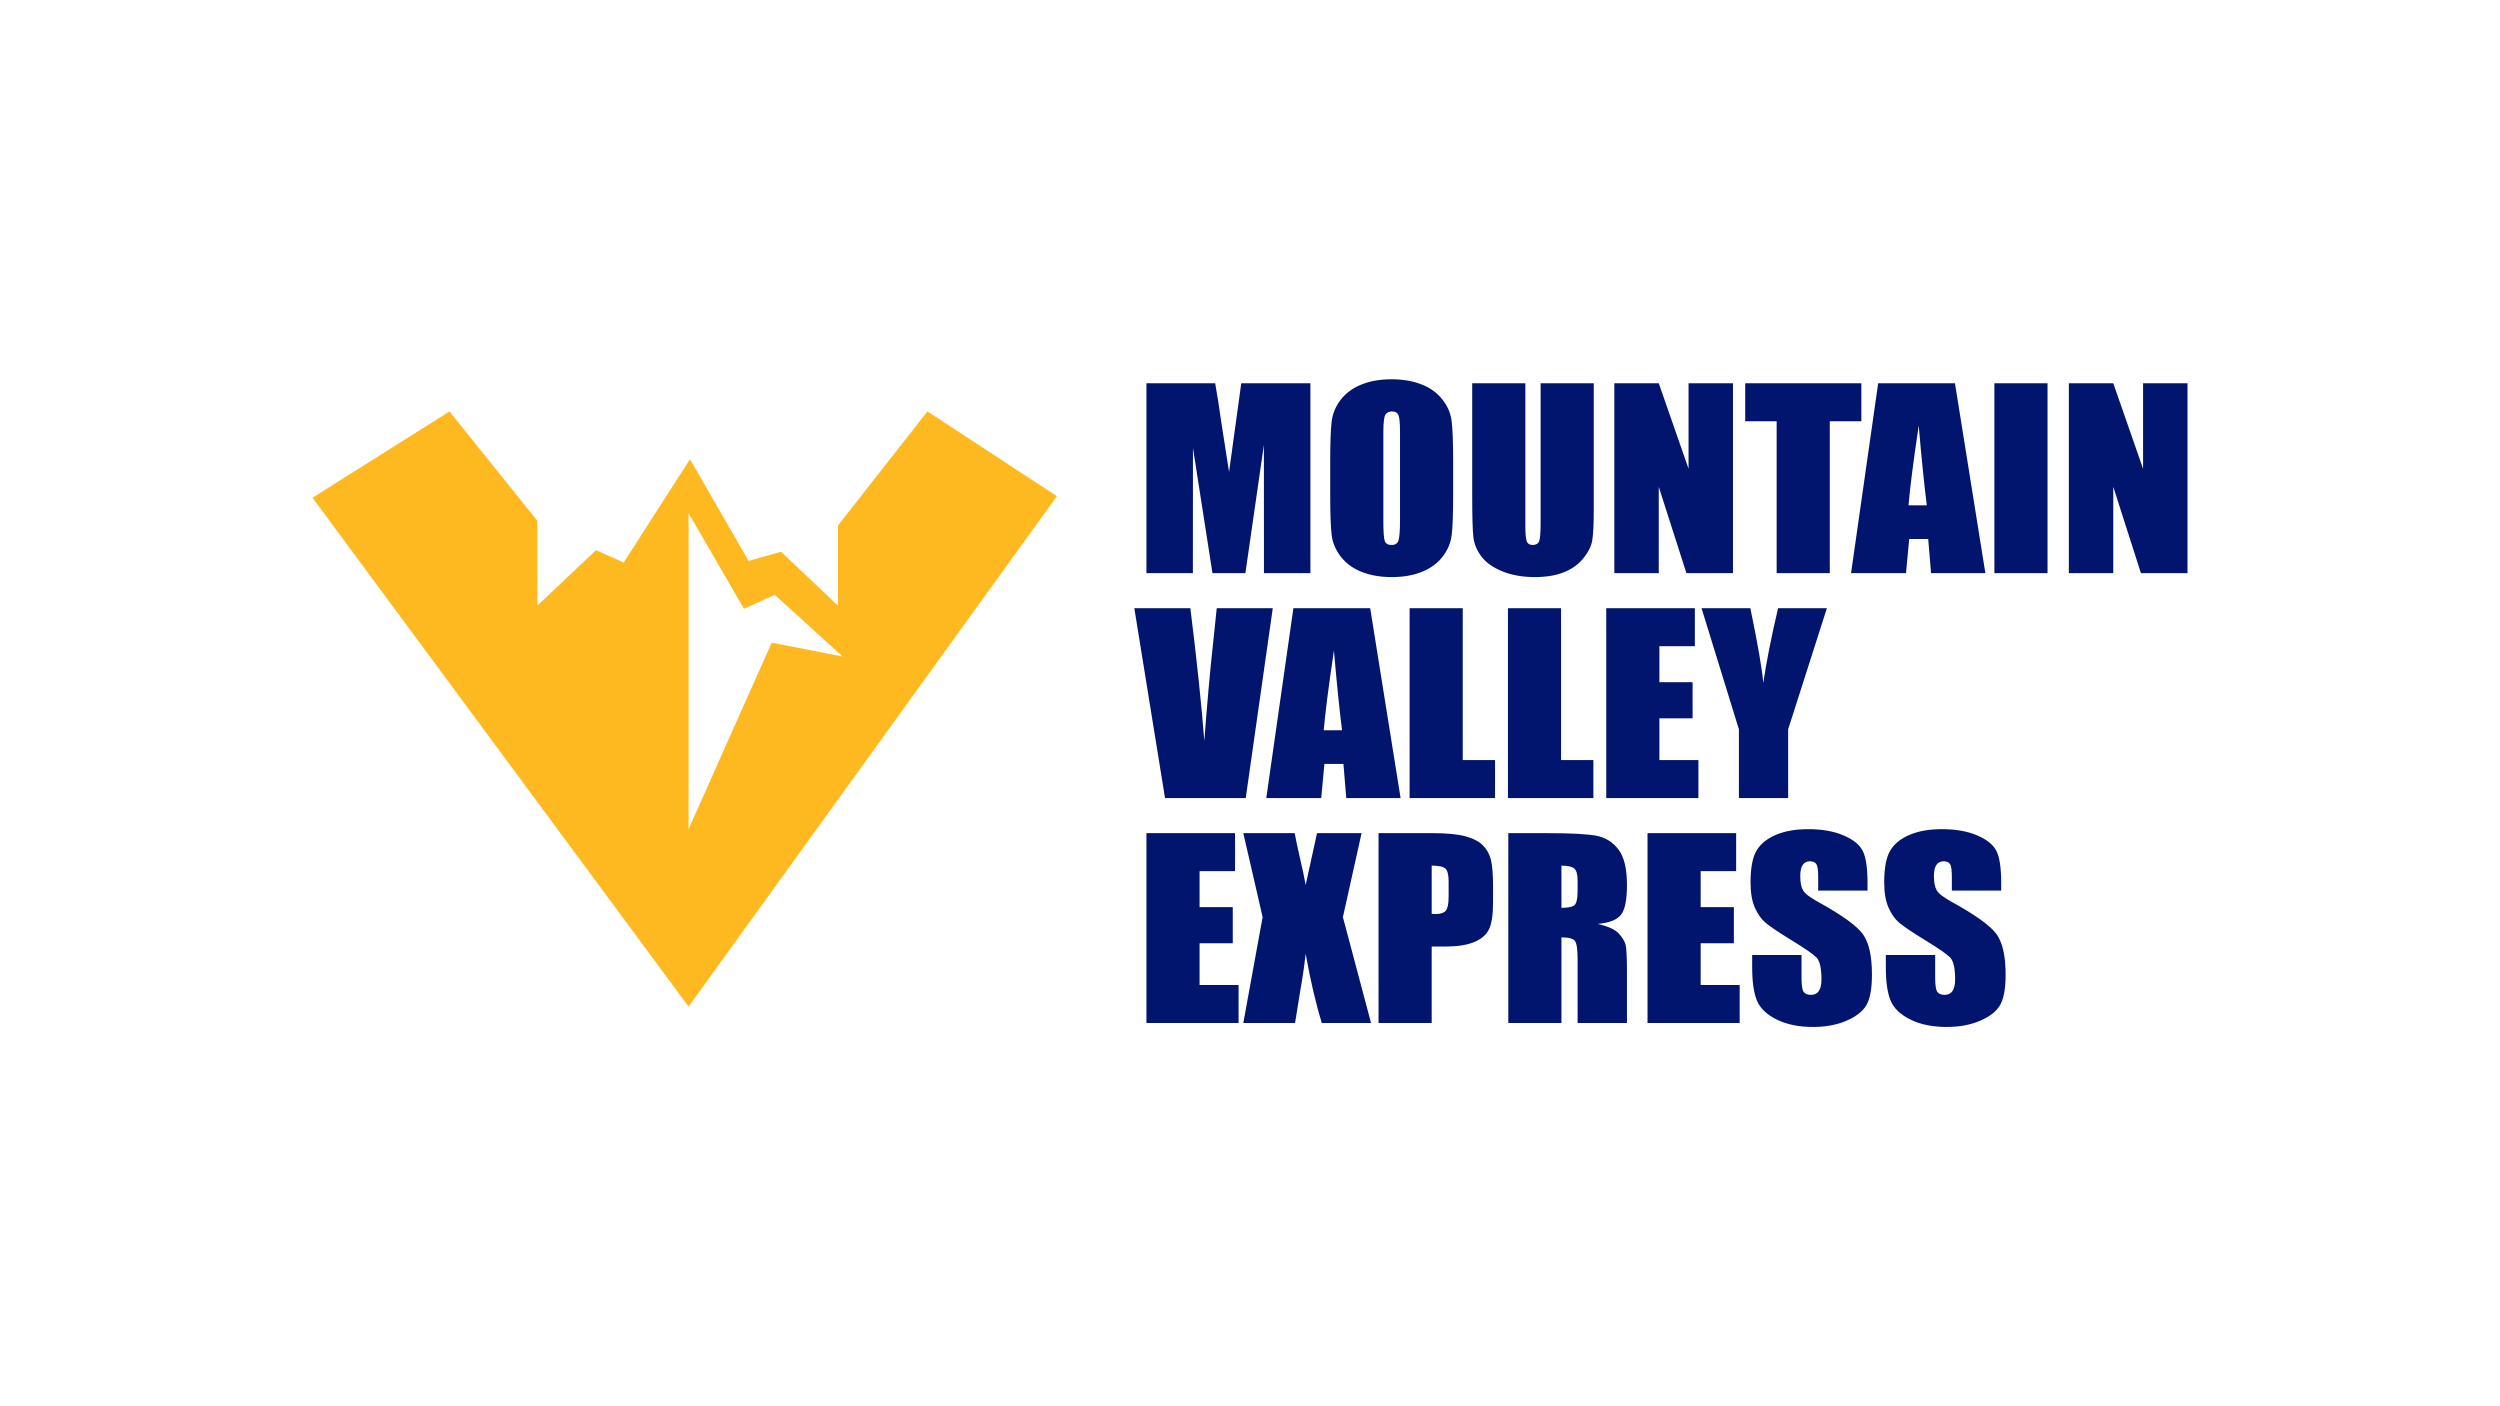
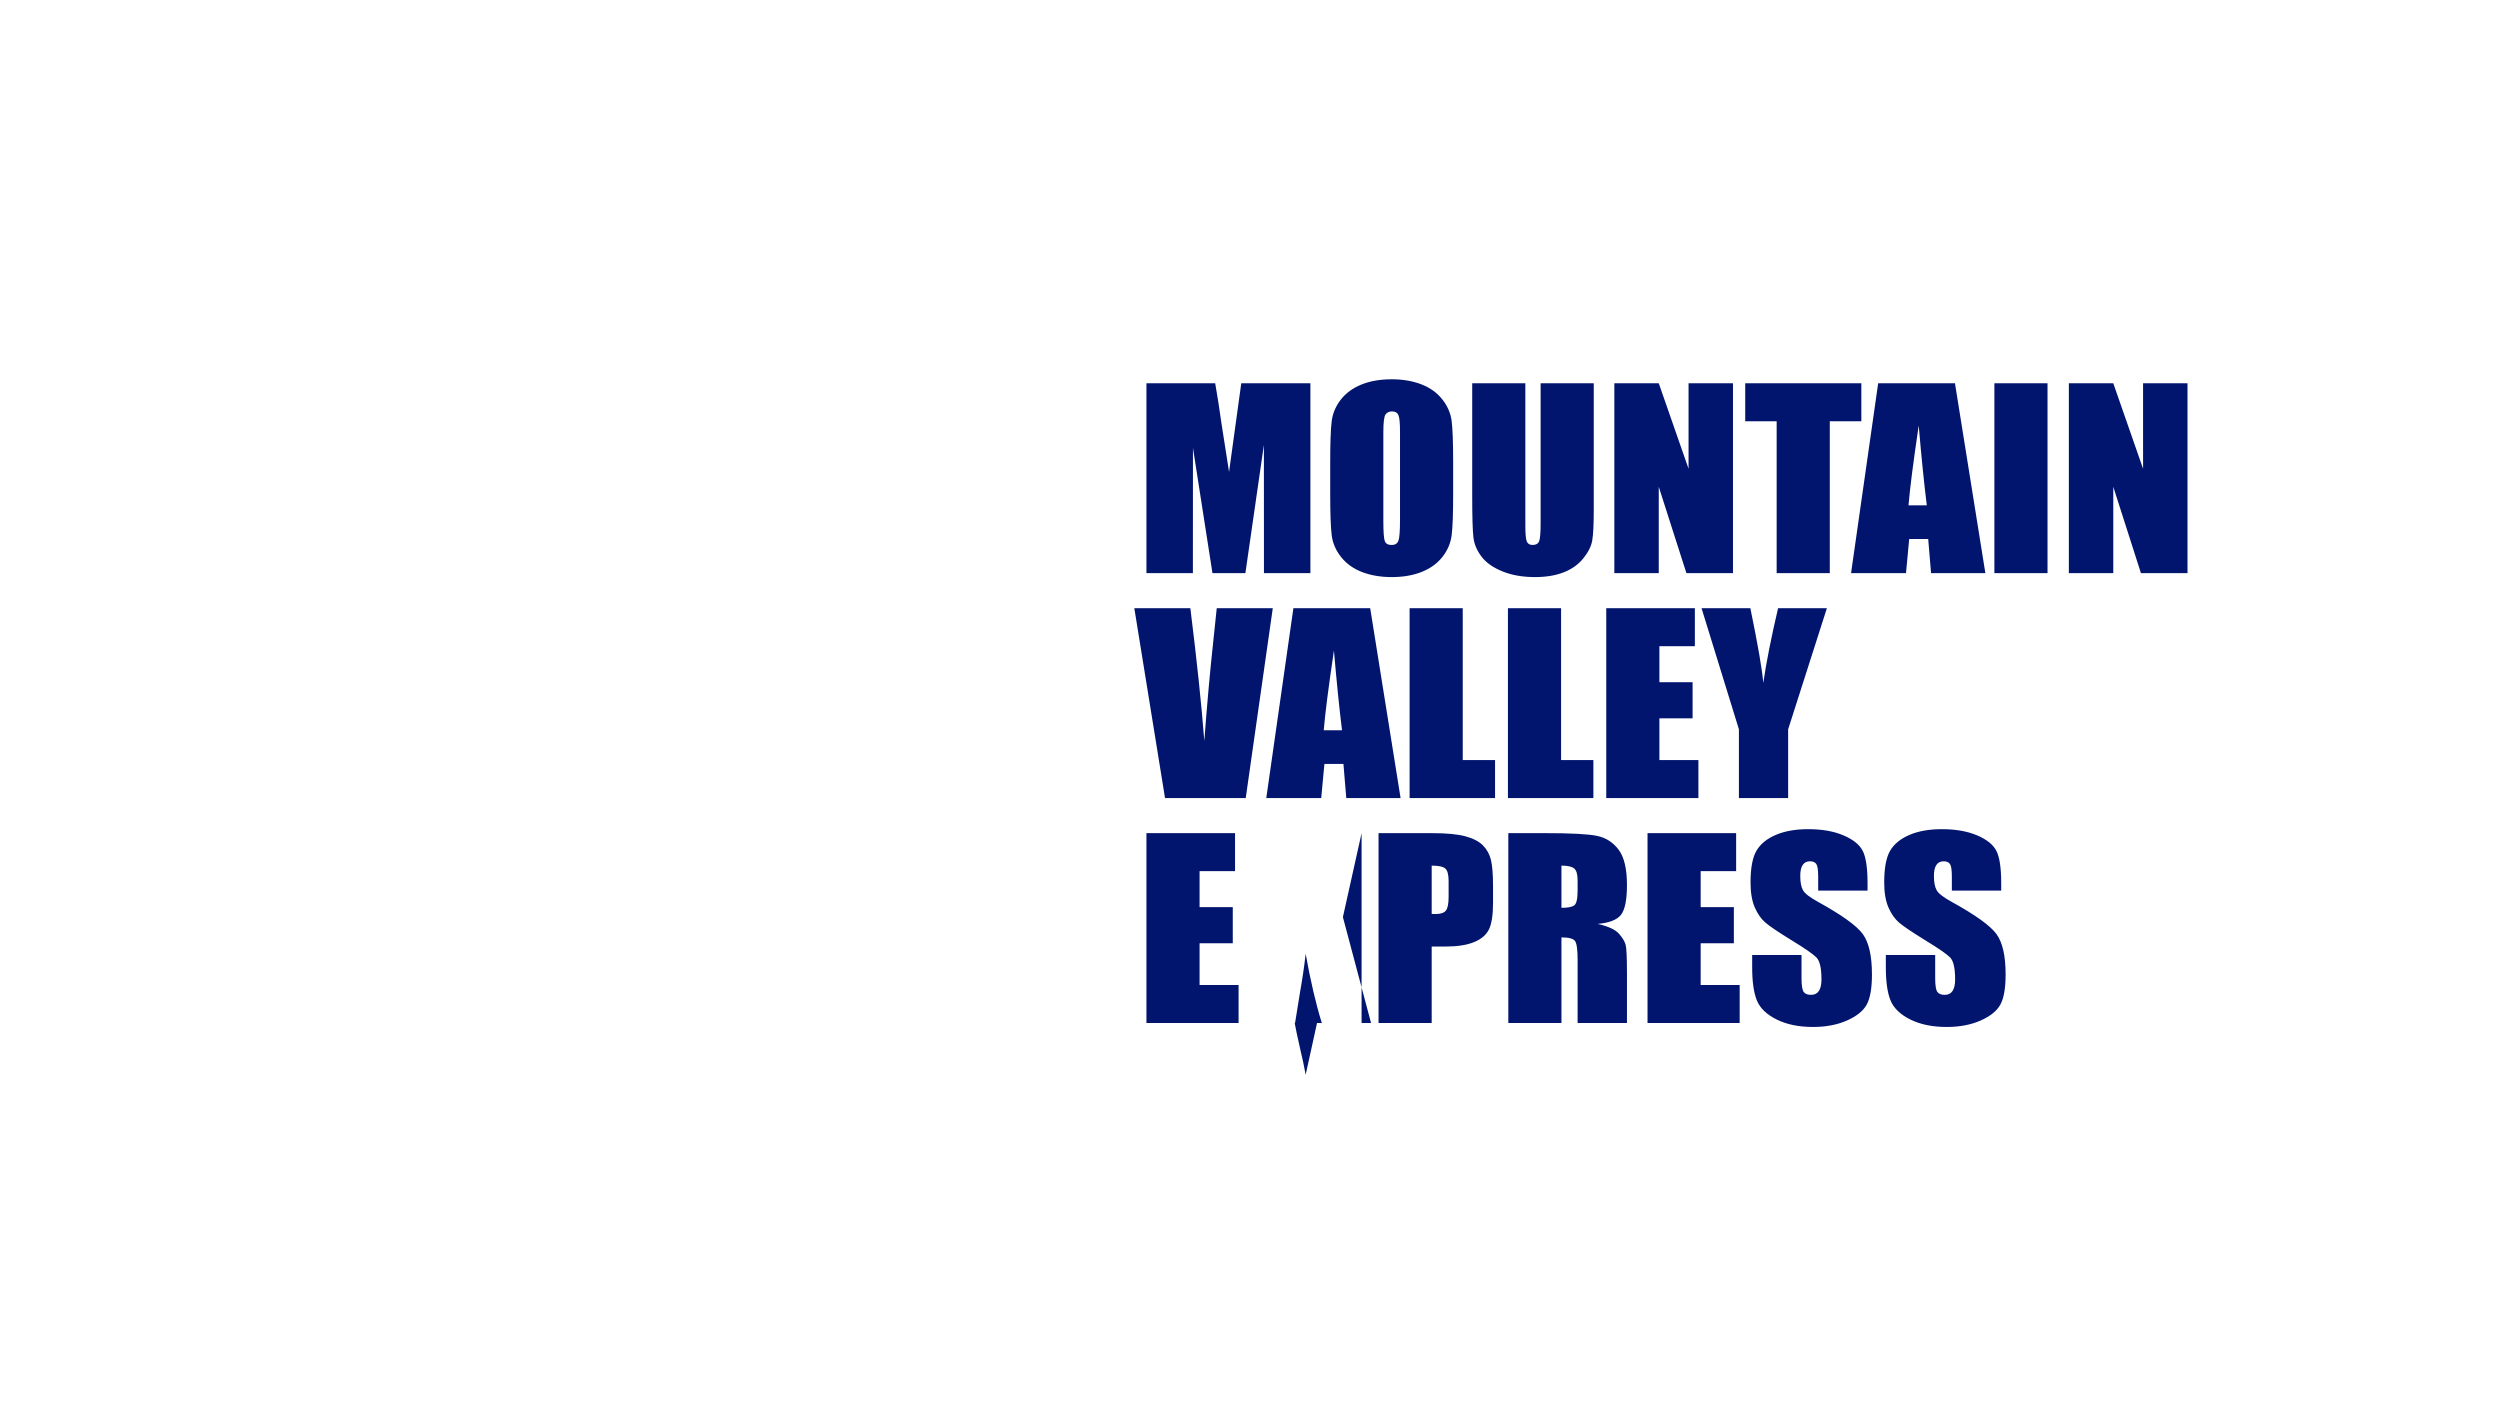
<svg xmlns="http://www.w3.org/2000/svg" id="a" data-name="partner-logos" viewBox="0 0 800 450">
  <defs>
    <style>
      .c {
        fill: #feb920;
      }

      .d {
        fill: #02156e;
      }
    </style>
  </defs>
-   <path class="c" d="M100,159.279l43.84-27.626,28.119,35.025v27.132l18.746-17.759,8.88,3.946,21.213-33.052,18.746,32.559,10.36-2.96,18.253,17.266v-25.652l28.612-36.505,41.438,27.132-117.863,163.322-120.344-162.828ZM220.344,164.212v101.13l26.599-59.691,22.692,4.44-21.706-19.733-9.866,4.44-17.72-30.585Z" />
-   <path class="d" d="M419.327,122.648v60.747h-14.864l-.02-41.011-5.918,41.011h-10.541l-6.24-40.072-.021,40.072h-14.864v-60.747h22.003c.652,3.653,1.326,7.957,2.019,12.914l2.415,15.452,3.908-28.366h22.123ZM465.008,158.218c0,6.103-.155,10.425-.464,12.963-.311,2.539-1.28,4.859-2.908,6.96-1.63,2.101-3.832,3.716-6.605,4.84-2.773,1.126-6.004,1.688-9.693,1.688-3.501,0-6.644-.531-9.431-1.595s-5.029-2.658-6.725-4.784c-1.697-2.126-2.707-4.439-3.03-6.942-.323-2.501-.485-6.879-.485-13.132v-10.393c0-6.103.155-10.424.465-12.963s1.279-4.86,2.908-6.96c1.629-2.101,3.83-3.716,6.604-4.84,2.773-1.126,6.004-1.69,9.694-1.69,3.5,0,6.644.533,9.431,1.595,2.786,1.064,5.028,2.659,6.725,4.785,1.696,2.126,2.706,4.441,3.029,6.942s.485,6.879.485,13.132v10.393ZM448.004,138.257c0-2.826-.168-4.633-.504-5.421s-1.03-1.183-2.08-1.183c-.888,0-1.569.319-2.04.957s-.707,2.521-.707,5.647v28.366c0,3.528.154,5.704.465,6.53.309.825,1.03,1.238,2.161,1.238,1.158,0,1.898-.475,2.221-1.427.323-.95.485-3.214.485-6.791v-27.916ZM510.003,122.648v40.598c0,4.604-.162,7.836-.485,9.699-.323,1.865-1.28,3.777-2.868,5.742-1.588,1.963-3.682,3.452-6.281,4.464-2.598,1.014-5.662,1.519-9.188,1.519-3.904,0-7.351-.599-10.34-1.8s-5.224-2.764-6.705-4.69-2.357-3.958-2.626-6.098c-.269-2.138-.403-6.635-.403-13.489v-35.945h17.005v45.55c0,2.653.154,4.347.464,5.084.309.739.936,1.107,1.878,1.107,1.077,0,1.771-.407,2.08-1.22s.465-2.733.465-5.76v-44.762h17.005ZM554.554,122.648v60.747h-14.904l-8.846-27.616v27.616h-14.217v-60.747h14.217l9.533,27.353v-27.353h14.217ZM595.631,122.648v12.157h-10.099v48.59h-17.005v-48.59h-10.057v-12.157h37.16ZM625.591,122.648l9.724,60.747h-17.378l-.913-10.919h-6.082l-1.022,10.919h-17.58l8.674-60.747h24.578ZM616.578,161.708c-.861-6.881-1.724-15.385-2.59-25.515-1.733,11.632-2.82,20.137-3.264,25.515h5.854ZM655.207,122.648v60.747h-17.005v-60.747h17.005ZM700,122.648v60.747h-14.904l-8.846-27.616v27.616h-14.217v-60.747h14.217l9.533,27.353v-27.353h14.217ZM407.291,194.627l-8.655,60.747h-25.829l-9.825-60.747h17.933c2.084,16.733,3.573,30.891,4.463,42.474.879-11.705,1.812-22.099,2.798-31.177l1.181-11.296h17.933ZM438.462,194.627l9.724,60.747h-17.378l-.913-10.919h-6.082l-1.022,10.919h-17.58l8.674-60.747h24.578ZM429.45,233.687c-.861-6.881-1.724-15.385-2.59-25.515-1.733,11.632-2.82,20.137-3.264,25.515h5.854ZM468.077,194.627v48.59h10.34v12.157h-27.345v-60.747h17.005ZM499.542,194.627v48.59h10.34v12.157h-27.345v-60.747h17.005ZM514.001,194.627h28.355v12.157h-11.35v11.519h10.623v11.556h-10.623v13.358h12.481v12.157h-29.486v-60.747ZM584.604,194.627l-12.4,38.759v21.988h-15.752v-21.988l-11.956-38.759h15.621c2.442,11.857,3.818,19.837,4.13,23.939.942-6.482,2.521-14.462,4.736-23.939h15.621ZM366.86,266.606h28.355v12.157h-11.35v11.519h10.623v11.556h-10.623v13.358h12.481v12.157h-29.486v-60.747ZM435.706,266.606l-5.979,26.865,9.007,33.882h-15.752c-1.884-6.056-3.607-13.436-5.171-22.138-.428,3.855-1.025,7.933-1.793,12.233l-1.599,9.905h-16.561l6.181-33.882-6.181-26.865h16.44c.298,1.673.889,4.46,1.772,8.365.713,2.974,1.292,5.713,1.741,8.219l3.635-16.584h14.258ZM441.137,266.606h17.125c4.632,0,8.193.338,10.683,1.012,2.491.676,4.363,1.651,5.615,2.928,1.252,1.275,2.1,2.82,2.545,4.633.444,1.814.666,4.622.666,8.424v5.29c0,3.877-.432,6.704-1.292,8.479-.862,1.777-2.444,3.14-4.747,4.09-2.301.951-5.311,1.426-9.027,1.426h-4.564v24.464h-17.005v-60.747ZM458.142,276.999v15.459c.485.025.901.037,1.252.037,1.562,0,2.646-.356,3.252-1.069s.909-2.195.909-4.447v-4.989c0-2.077-.35-3.427-1.051-4.052s-2.154-.939-4.362-.939ZM482.659,266.606h12.037c8.023,0,13.455.287,16.297.863,2.841.575,5.156,2.045,6.948,4.409,1.791,2.364,2.686,6.134,2.686,11.312,0,4.728-.633,7.905-1.899,9.531-1.265,1.625-3.756,2.601-7.472,2.926,3.365.776,5.628,1.814,6.786,3.114,1.157,1.301,1.878,2.496,2.161,3.584s.424,4.084.424,8.986v16.022h-15.793v-20.186c0-3.252-.276-5.266-.828-6.041-.552-.774-1.999-1.163-4.342-1.163v27.39h-17.005v-60.747ZM499.663,276.999v13.507c1.911,0,3.252-.243,4.019-.731.767-.487,1.151-2.069,1.151-4.747v-3.34c0-1.926-.37-3.189-1.11-3.79-.741-.601-2.094-.9-4.06-.9ZM527.209,266.606h28.355v12.157h-11.35v11.519h10.623v11.556h-10.623v13.358h12.481v12.157h-29.486v-60.747ZM597.611,284.992h-15.793v-4.502c0-2.101-.201-3.439-.606-4.015-.403-.575-1.078-.863-2.02-.863-1.024,0-1.797.389-2.322,1.164-.525.777-.788,1.952-.788,3.529,0,2.027.295,3.555.885,4.581.564,1.026,2.166,2.264,4.806,3.713,7.569,4.174,12.337,7.599,14.303,10.275,1.966,2.677,2.949,6.992,2.949,12.946,0,4.327-.545,7.516-1.635,9.567-1.091,2.052-3.199,3.771-6.321,5.16-3.124,1.389-6.759,2.082-10.906,2.082-4.551,0-8.435-.8-11.652-2.401s-5.325-3.639-6.32-6.115c-.998-2.476-1.495-5.991-1.495-10.544v-3.977h15.792v7.392c0,2.276.222,3.739.666,4.39.445.65,1.232.976,2.363.976,1.132,0,1.973-.413,2.524-1.238.552-.826.829-2.051.829-3.677,0-3.578-.525-5.916-1.575-7.017-1.078-1.1-3.73-2.939-7.958-5.516-4.227-2.601-7.028-4.489-8.4-5.665-1.374-1.175-2.512-2.801-3.413-4.877-.903-2.077-1.353-4.728-1.353-7.955,0-4.653.639-8.054,1.919-10.206,1.278-2.151,3.344-3.833,6.199-5.046,2.854-1.214,6.302-1.82,10.34-1.82,4.416,0,8.178.663,11.289,1.989s5.171,2.995,6.179,5.009c1.01,2.014,1.516,5.435,1.516,10.261v2.402ZM640.384,284.992h-15.793v-4.502c0-2.101-.201-3.439-.606-4.015-.403-.575-1.078-.863-2.02-.863-1.024,0-1.797.389-2.322,1.164-.525.777-.788,1.952-.788,3.529,0,2.027.295,3.555.885,4.581.564,1.026,2.166,2.264,4.806,3.713,7.569,4.174,12.337,7.599,14.303,10.275,1.966,2.677,2.949,6.992,2.949,12.946,0,4.327-.545,7.516-1.635,9.567-1.091,2.052-3.199,3.771-6.321,5.16-3.124,1.389-6.759,2.082-10.906,2.082-4.551,0-8.435-.8-11.652-2.401s-5.325-3.639-6.32-6.115c-.998-2.476-1.495-5.991-1.495-10.544v-3.977h15.792v7.392c0,2.276.222,3.739.666,4.39.445.65,1.232.976,2.363.976,1.132,0,1.973-.413,2.524-1.238.552-.826.829-2.051.829-3.677,0-3.578-.525-5.916-1.575-7.017-1.078-1.1-3.73-2.939-7.958-5.516-4.227-2.601-7.028-4.489-8.4-5.665-1.374-1.175-2.512-2.801-3.413-4.877-.903-2.077-1.353-4.728-1.353-7.955,0-4.653.639-8.054,1.919-10.206,1.278-2.151,3.344-3.833,6.199-5.046,2.854-1.214,6.302-1.82,10.34-1.82,4.416,0,8.178.663,11.289,1.989s5.171,2.995,6.179,5.009c1.01,2.014,1.516,5.435,1.516,10.261v2.402Z" />
+   <path class="d" d="M419.327,122.648v60.747h-14.864l-.02-41.011-5.918,41.011h-10.541l-6.24-40.072-.021,40.072h-14.864v-60.747h22.003c.652,3.653,1.326,7.957,2.019,12.914l2.415,15.452,3.908-28.366h22.123ZM465.008,158.218c0,6.103-.155,10.425-.464,12.963-.311,2.539-1.28,4.859-2.908,6.96-1.63,2.101-3.832,3.716-6.605,4.84-2.773,1.126-6.004,1.688-9.693,1.688-3.501,0-6.644-.531-9.431-1.595s-5.029-2.658-6.725-4.784c-1.697-2.126-2.707-4.439-3.03-6.942-.323-2.501-.485-6.879-.485-13.132v-10.393c0-6.103.155-10.424.465-12.963s1.279-4.86,2.908-6.96c1.629-2.101,3.83-3.716,6.604-4.84,2.773-1.126,6.004-1.69,9.694-1.69,3.5,0,6.644.533,9.431,1.595,2.786,1.064,5.028,2.659,6.725,4.785,1.696,2.126,2.706,4.441,3.029,6.942s.485,6.879.485,13.132v10.393ZM448.004,138.257c0-2.826-.168-4.633-.504-5.421s-1.03-1.183-2.08-1.183c-.888,0-1.569.319-2.04.957s-.707,2.521-.707,5.647v28.366c0,3.528.154,5.704.465,6.53.309.825,1.03,1.238,2.161,1.238,1.158,0,1.898-.475,2.221-1.427.323-.95.485-3.214.485-6.791v-27.916ZM510.003,122.648v40.598c0,4.604-.162,7.836-.485,9.699-.323,1.865-1.28,3.777-2.868,5.742-1.588,1.963-3.682,3.452-6.281,4.464-2.598,1.014-5.662,1.519-9.188,1.519-3.904,0-7.351-.599-10.34-1.8s-5.224-2.764-6.705-4.69-2.357-3.958-2.626-6.098c-.269-2.138-.403-6.635-.403-13.489v-35.945h17.005v45.55c0,2.653.154,4.347.464,5.084.309.739.936,1.107,1.878,1.107,1.077,0,1.771-.407,2.08-1.22s.465-2.733.465-5.76v-44.762h17.005ZM554.554,122.648v60.747h-14.904l-8.846-27.616v27.616h-14.217v-60.747h14.217l9.533,27.353v-27.353h14.217ZM595.631,122.648v12.157h-10.099v48.59h-17.005v-48.59h-10.057v-12.157h37.16ZM625.591,122.648l9.724,60.747h-17.378l-.913-10.919h-6.082l-1.022,10.919h-17.58l8.674-60.747h24.578ZM616.578,161.708c-.861-6.881-1.724-15.385-2.59-25.515-1.733,11.632-2.82,20.137-3.264,25.515h5.854ZM655.207,122.648v60.747h-17.005v-60.747h17.005ZM700,122.648v60.747h-14.904l-8.846-27.616v27.616h-14.217v-60.747h14.217l9.533,27.353v-27.353h14.217ZM407.291,194.627l-8.655,60.747h-25.829l-9.825-60.747h17.933c2.084,16.733,3.573,30.891,4.463,42.474.879-11.705,1.812-22.099,2.798-31.177l1.181-11.296h17.933ZM438.462,194.627l9.724,60.747h-17.378l-.913-10.919h-6.082l-1.022,10.919h-17.58l8.674-60.747h24.578ZM429.45,233.687c-.861-6.881-1.724-15.385-2.59-25.515-1.733,11.632-2.82,20.137-3.264,25.515h5.854ZM468.077,194.627v48.59h10.34v12.157h-27.345v-60.747h17.005ZM499.542,194.627v48.59h10.34v12.157h-27.345v-60.747h17.005ZM514.001,194.627h28.355v12.157h-11.35v11.519h10.623v11.556h-10.623v13.358h12.481v12.157h-29.486v-60.747ZM584.604,194.627l-12.4,38.759v21.988h-15.752v-21.988l-11.956-38.759h15.621c2.442,11.857,3.818,19.837,4.13,23.939.942-6.482,2.521-14.462,4.736-23.939h15.621ZM366.86,266.606h28.355v12.157h-11.35v11.519h10.623v11.556h-10.623v13.358h12.481v12.157h-29.486v-60.747ZM435.706,266.606l-5.979,26.865,9.007,33.882h-15.752c-1.884-6.056-3.607-13.436-5.171-22.138-.428,3.855-1.025,7.933-1.793,12.233l-1.599,9.905h-16.561h16.44c.298,1.673.889,4.46,1.772,8.365.713,2.974,1.292,5.713,1.741,8.219l3.635-16.584h14.258ZM441.137,266.606h17.125c4.632,0,8.193.338,10.683,1.012,2.491.676,4.363,1.651,5.615,2.928,1.252,1.275,2.1,2.82,2.545,4.633.444,1.814.666,4.622.666,8.424v5.29c0,3.877-.432,6.704-1.292,8.479-.862,1.777-2.444,3.14-4.747,4.09-2.301.951-5.311,1.426-9.027,1.426h-4.564v24.464h-17.005v-60.747ZM458.142,276.999v15.459c.485.025.901.037,1.252.037,1.562,0,2.646-.356,3.252-1.069s.909-2.195.909-4.447v-4.989c0-2.077-.35-3.427-1.051-4.052s-2.154-.939-4.362-.939ZM482.659,266.606h12.037c8.023,0,13.455.287,16.297.863,2.841.575,5.156,2.045,6.948,4.409,1.791,2.364,2.686,6.134,2.686,11.312,0,4.728-.633,7.905-1.899,9.531-1.265,1.625-3.756,2.601-7.472,2.926,3.365.776,5.628,1.814,6.786,3.114,1.157,1.301,1.878,2.496,2.161,3.584s.424,4.084.424,8.986v16.022h-15.793v-20.186c0-3.252-.276-5.266-.828-6.041-.552-.774-1.999-1.163-4.342-1.163v27.39h-17.005v-60.747ZM499.663,276.999v13.507c1.911,0,3.252-.243,4.019-.731.767-.487,1.151-2.069,1.151-4.747v-3.34c0-1.926-.37-3.189-1.11-3.79-.741-.601-2.094-.9-4.06-.9ZM527.209,266.606h28.355v12.157h-11.35v11.519h10.623v11.556h-10.623v13.358h12.481v12.157h-29.486v-60.747ZM597.611,284.992h-15.793v-4.502c0-2.101-.201-3.439-.606-4.015-.403-.575-1.078-.863-2.02-.863-1.024,0-1.797.389-2.322,1.164-.525.777-.788,1.952-.788,3.529,0,2.027.295,3.555.885,4.581.564,1.026,2.166,2.264,4.806,3.713,7.569,4.174,12.337,7.599,14.303,10.275,1.966,2.677,2.949,6.992,2.949,12.946,0,4.327-.545,7.516-1.635,9.567-1.091,2.052-3.199,3.771-6.321,5.16-3.124,1.389-6.759,2.082-10.906,2.082-4.551,0-8.435-.8-11.652-2.401s-5.325-3.639-6.32-6.115c-.998-2.476-1.495-5.991-1.495-10.544v-3.977h15.792v7.392c0,2.276.222,3.739.666,4.39.445.65,1.232.976,2.363.976,1.132,0,1.973-.413,2.524-1.238.552-.826.829-2.051.829-3.677,0-3.578-.525-5.916-1.575-7.017-1.078-1.1-3.73-2.939-7.958-5.516-4.227-2.601-7.028-4.489-8.4-5.665-1.374-1.175-2.512-2.801-3.413-4.877-.903-2.077-1.353-4.728-1.353-7.955,0-4.653.639-8.054,1.919-10.206,1.278-2.151,3.344-3.833,6.199-5.046,2.854-1.214,6.302-1.82,10.34-1.82,4.416,0,8.178.663,11.289,1.989s5.171,2.995,6.179,5.009c1.01,2.014,1.516,5.435,1.516,10.261v2.402ZM640.384,284.992h-15.793v-4.502c0-2.101-.201-3.439-.606-4.015-.403-.575-1.078-.863-2.02-.863-1.024,0-1.797.389-2.322,1.164-.525.777-.788,1.952-.788,3.529,0,2.027.295,3.555.885,4.581.564,1.026,2.166,2.264,4.806,3.713,7.569,4.174,12.337,7.599,14.303,10.275,1.966,2.677,2.949,6.992,2.949,12.946,0,4.327-.545,7.516-1.635,9.567-1.091,2.052-3.199,3.771-6.321,5.16-3.124,1.389-6.759,2.082-10.906,2.082-4.551,0-8.435-.8-11.652-2.401s-5.325-3.639-6.32-6.115c-.998-2.476-1.495-5.991-1.495-10.544v-3.977h15.792v7.392c0,2.276.222,3.739.666,4.39.445.65,1.232.976,2.363.976,1.132,0,1.973-.413,2.524-1.238.552-.826.829-2.051.829-3.677,0-3.578-.525-5.916-1.575-7.017-1.078-1.1-3.73-2.939-7.958-5.516-4.227-2.601-7.028-4.489-8.4-5.665-1.374-1.175-2.512-2.801-3.413-4.877-.903-2.077-1.353-4.728-1.353-7.955,0-4.653.639-8.054,1.919-10.206,1.278-2.151,3.344-3.833,6.199-5.046,2.854-1.214,6.302-1.82,10.34-1.82,4.416,0,8.178.663,11.289,1.989s5.171,2.995,6.179,5.009c1.01,2.014,1.516,5.435,1.516,10.261v2.402Z" />
</svg>